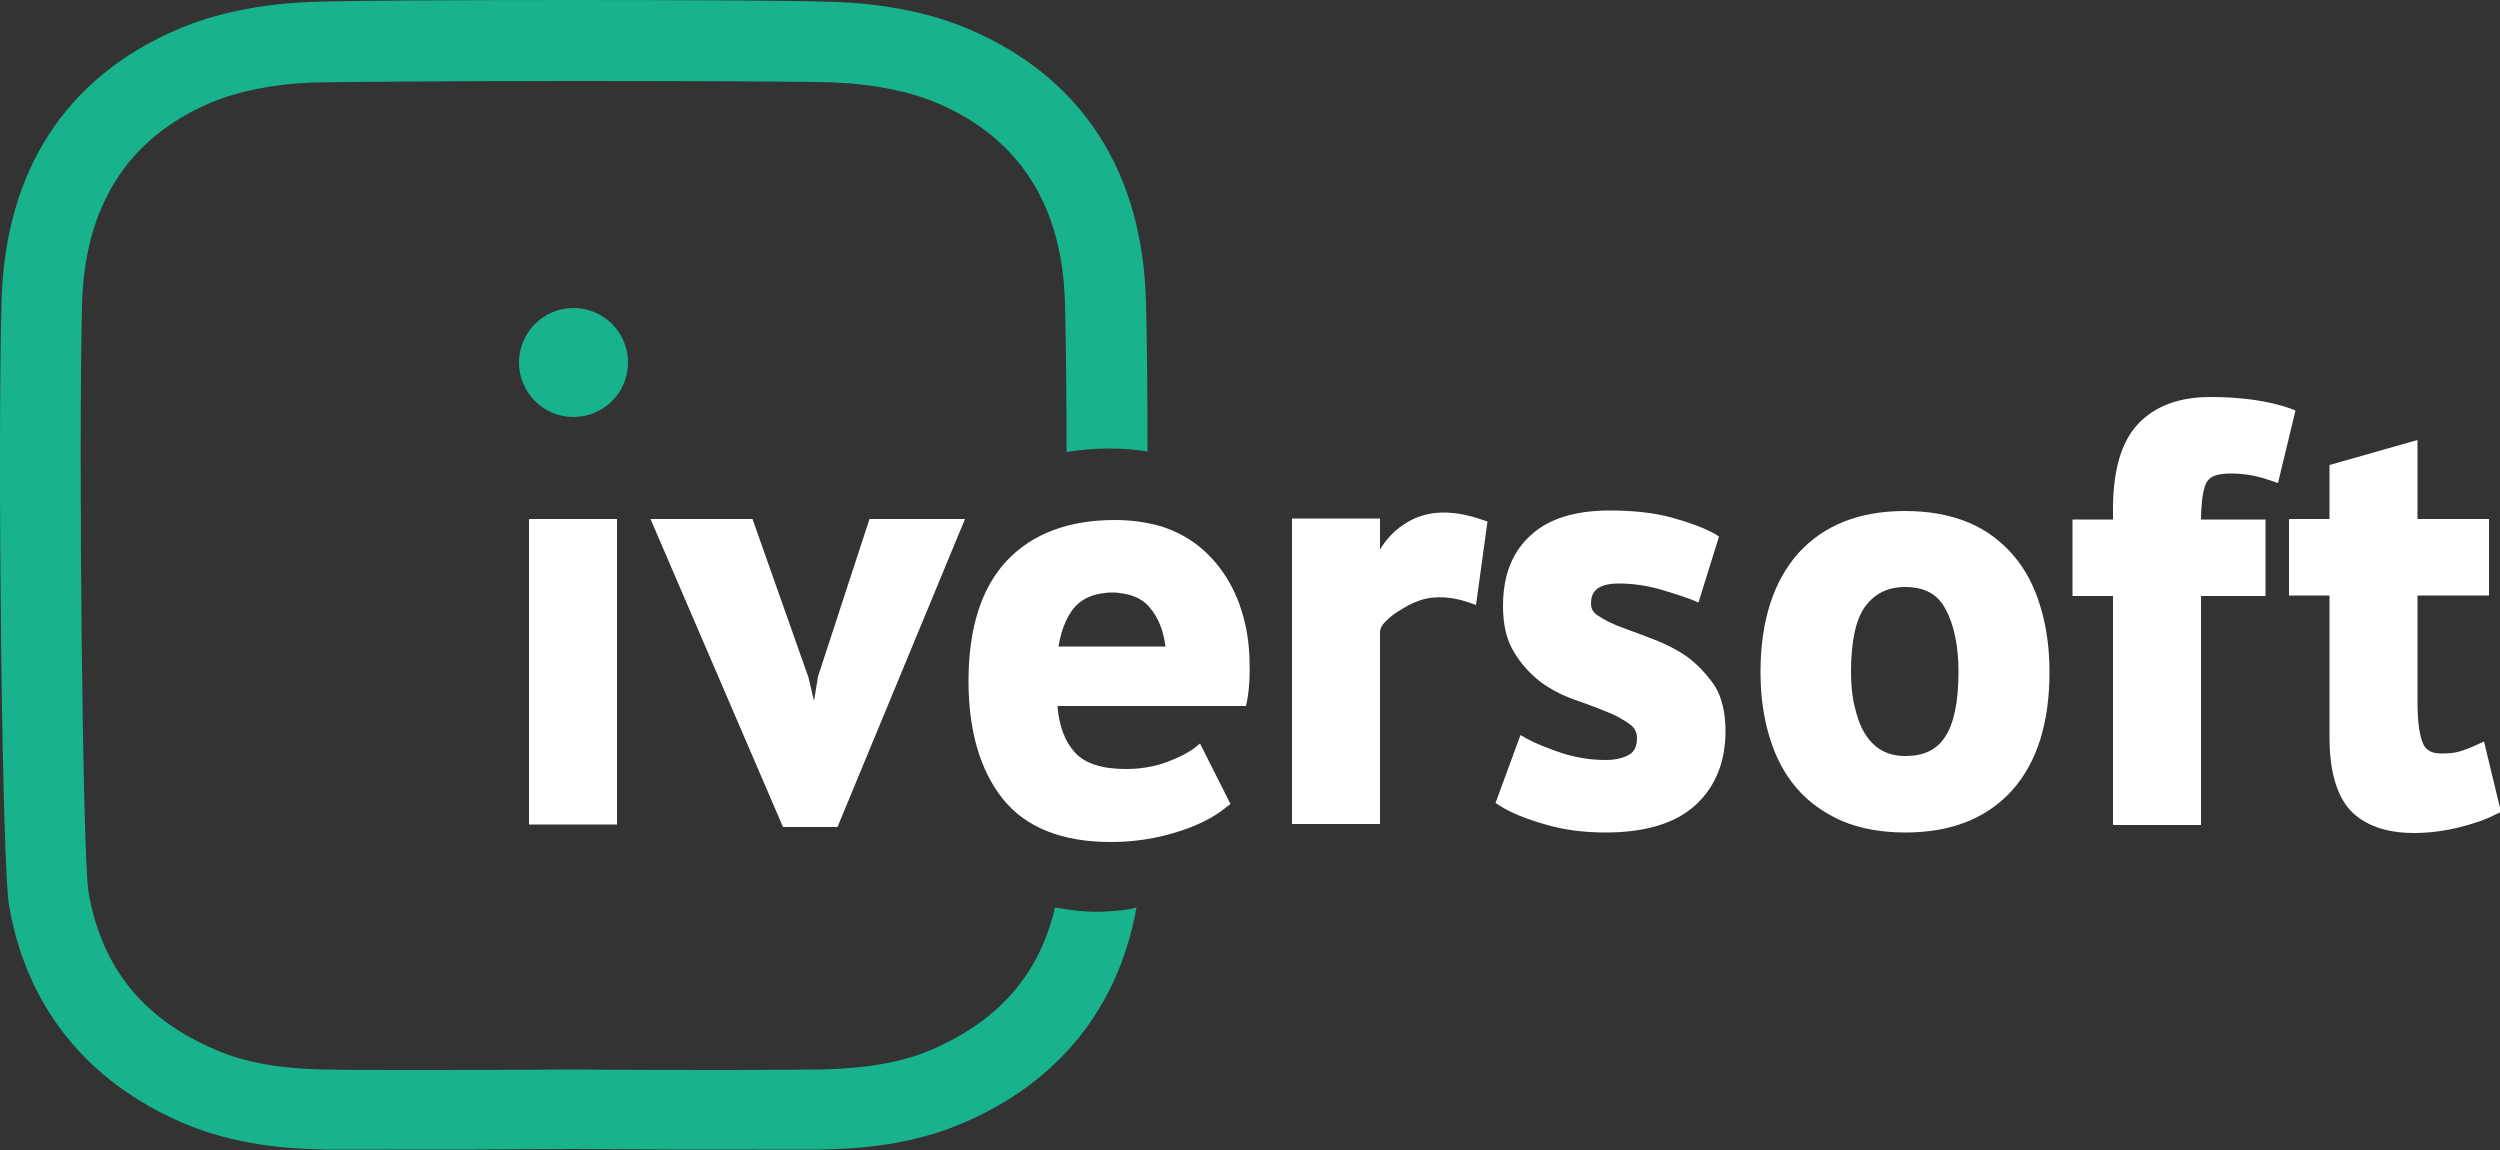
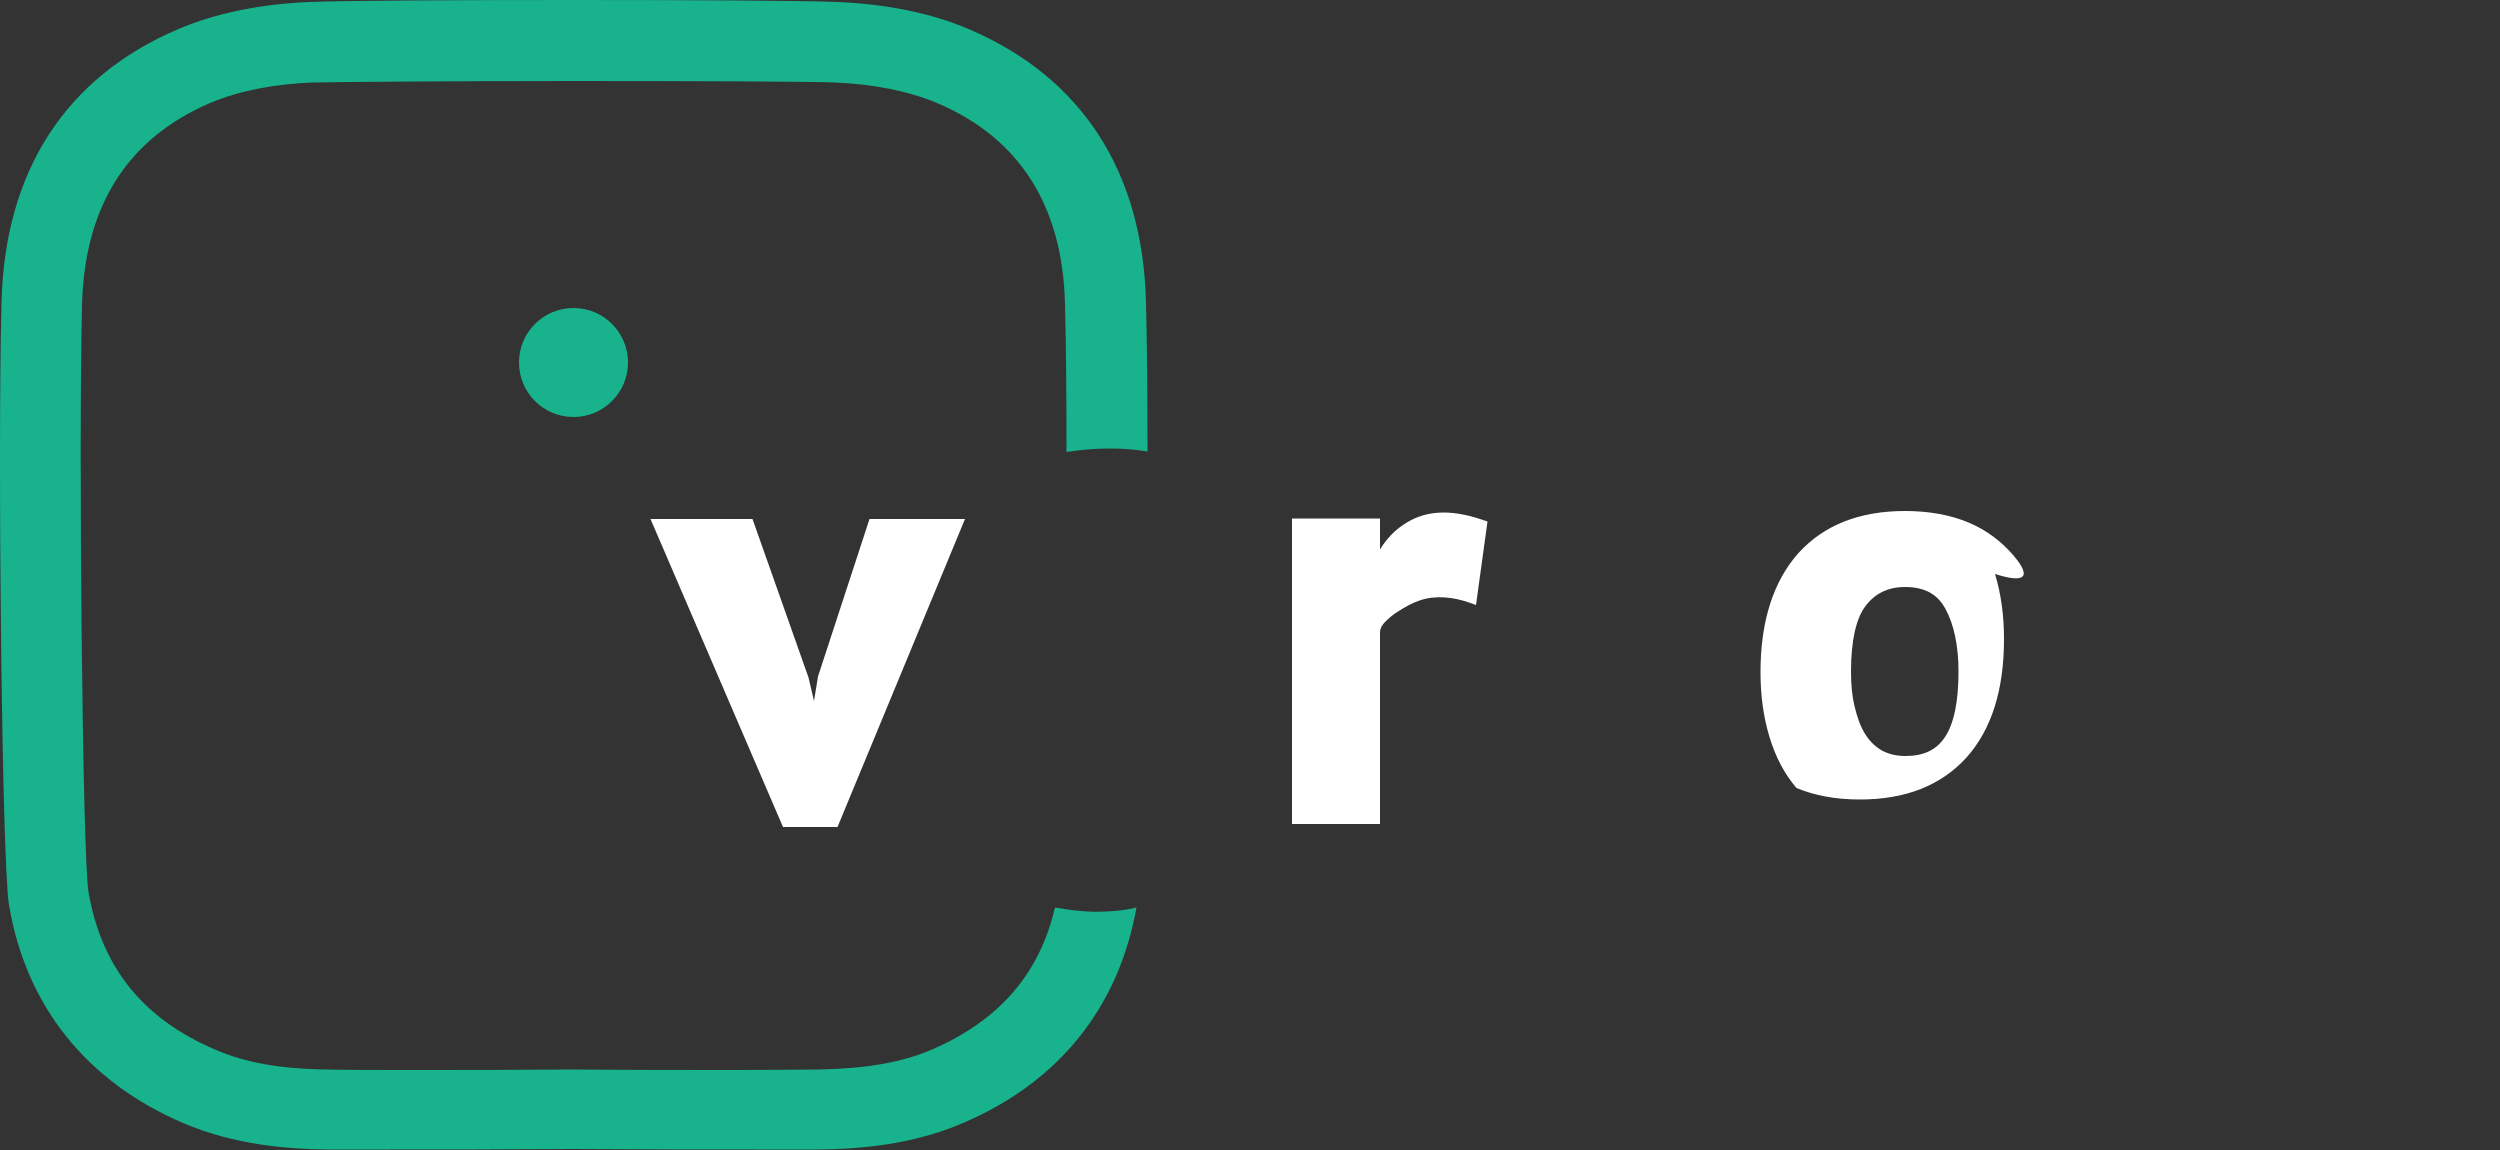
<svg xmlns="http://www.w3.org/2000/svg" version="1.1" id="Layer_1" x="0px" y="0px" viewBox="0 0 500 230" style="enable-background:new 0 0 500 230;" xml:space="preserve">
  <rect x="0" y="0" width="500" height="230" fill="#333333" stroke="none" />
  <style type="text/css">
	.st0{fill:#18B28D;}
	.st1{fill:#FFFFFF;}
</style>
  <g>
    <path class="st0" d="M221.2,182.3c-3.4,0.2-6.8-0.2-10.2-0.8c-3.1,13.3-11.2,22.6-24.6,28.4c-6,2.6-13.1,3.8-22.5,4   c-2.9,0-9,0.1-16.9,0.1c-9.1,0-20.6,0-32.3-0.1c-11.8,0.1-23.2,0.1-32.3,0.1c-7.9,0-14,0-16.9-0.1c-9.4-0.1-16.6-1.4-22.5-4   c-14.5-6.2-22.7-16.5-25.3-31.5c-1.2-7.2-2-88-1.3-117.4c0.5-19.8,9.1-33.3,25.6-40.4c5.7-2.4,12.7-3.8,20.5-4.1   c3.7-0.1,27.7-0.3,52.2-0.3c24.4,0,48.5,0.1,52.2,0.3c7.7,0.3,14.8,1.7,20.5,4.1c16.5,7,25.2,20.6,25.6,40.4   c0.2,7.3,0.3,17.7,0.3,29.4c2.6-0.4,5.4-0.7,8.6-0.7c2.7,0,5.2,0.2,7.6,0.6c0-11.8-0.1-22.3-0.3-29.7   c-0.6-26.3-12.9-45.2-35.5-54.8c-7.5-3.2-16.5-5-26.2-5.4C160.8,0.1,136.2,0,114.7,0C93.1,0,68.5,0.1,61.9,0.4   c-9.7,0.4-18.7,2.2-26.2,5.4C13.1,15.4,0.9,34.3,0.3,60.6C-0.5,91,0.4,172.9,1.8,181c3.4,20.2,15.5,35.3,34.8,43.6   c10.5,4.5,21.4,5.2,28.6,5.3c1.7,0,6.2,0,12.8,0c9.6,0,22.9,0,36.6-0.1c13.7,0.1,27.1,0.1,36.6,0.1c6.6,0,11.1,0,12.8,0   c7.3-0.1,18.2-0.8,28.6-5.3c19.2-8.2,31.1-23.1,34.7-43.1C225.4,182,223.3,182.2,221.2,182.3z" />
    <g>
      <circle class="st0" cx="114.7" cy="72.5" r="10.9" />
    </g>
    <g>
      <g>
-         <rect x="105.8" y="103.8" class="st1" width="17.6" height="61.1" />
        <polygon class="st1" points="163.6,135.3 162.8,140.2 161.7,135.5 150.5,103.8 130.1,103.8 156.6,165.4 167.5,165.4 193,103.8      173.9,103.8    " />
        <path class="st1" d="M280.6,105c-1.8,1.2-3.4,2.9-4.6,4.9v-6.2h-17.6v61.1H276c0-0.5,0-1.1,0-1.6c0-1.4,0-2.9,0-4.3     c0-2,0-4.1,0-6.1c0-2.4,0-4.7,0-7.1c0-2.4,0-4.7,0-7.1c0-2.1,0-4.2,0-6.2c0-1.5,0-3,0-4.5c0-0.4,0-0.9,0-1.3c0-0.9,0.4-1.6,1-2.2     c0.8-0.8,1.6-1.5,2.6-2.1c1.4-0.9,2.8-1.7,4.3-2.2c3.2-1.1,6.7-0.7,9.9,0.4l1.4,0.5l2.3-16.7l-0.9-0.3     C289.7,101.6,284.6,102.2,280.6,105z" />
-         <path class="st1" d="M337.5,131.4c-2-1.4-4.3-2.6-6.7-3.5c-2.3-0.9-4.5-1.7-6.4-2.4c-1.9-0.7-3.5-1.5-4.7-2.3     c-1-0.6-1.5-1.4-1.5-2.4c0-1.9,0.6-4.1,5.6-4.1c2.7,0,5.4,0.4,8,1.1c2.7,0.8,4.9,1.5,6.7,2.2l1.2,0.5l4.1-13.2l-0.8-0.5     c-2.1-1.2-5.1-2.3-8.7-3.3c-3.7-1-7.9-1.4-12.4-1.4c-6.8,0-12.1,1.6-15.7,4.9c-3.7,3.3-5.6,8-5.6,14.2c0,3.7,0.7,6.8,2.2,9.2     c1.4,2.4,3.2,4.3,5.2,5.9c2,1.5,4.3,2.7,6.8,3.6c2.3,0.8,4.5,1.6,6.4,2.4c1.9,0.7,3.4,1.6,4.7,2.5c1,0.7,1.5,1.6,1.5,2.8     c0,1.6-0.5,2.7-1.5,3.3c-1.2,0.7-2.8,1.1-4.8,1.1c-3,0-6-0.5-8.8-1.4c-2.9-1-5.2-1.9-7-2.9l-1.2-0.7l-5,13.6l0.8,0.5     c2.3,1.5,5.4,2.7,9.2,3.8c3.7,1.1,7.8,1.6,12,1.6c7.9,0,13.9-1.8,17.9-5.4c4-3.6,6.1-8.6,6.1-14.9c0-3.6-0.7-6.7-2.2-9.1     C341.3,134.8,339.5,132.9,337.5,131.4z" />
-         <path class="st1" d="M402.7,111.1c-2.4-2.8-5.4-5.1-9-6.6c-3.6-1.5-7.8-2.3-12.7-2.3c-9.1,0-16.2,2.8-21.3,8.4     c-5,5.6-7.6,13.6-7.6,23.8c0,4.7,0.6,9.1,1.8,13c1.2,4,3,7.4,5.4,10.2c2.4,2.8,5.5,5,9.1,6.6c3.6,1.5,7.8,2.3,12.7,2.3     c9.1,0,16.2-2.8,21.3-8.4c5-5.6,7.5-13.5,7.5-23.7c0-4.7-0.6-9.1-1.8-13C406.9,117.3,405.1,113.9,402.7,111.1z M389,147.4     c-1.7,2.6-4.3,3.8-7.9,3.8c-1.9,0-3.5-0.4-4.9-1.2c-1.3-0.8-2.4-1.9-3.3-3.4c-0.9-1.5-1.5-3.3-2-5.4c-0.5-2.1-0.7-4.4-0.7-6.9     c0-6.1,1-10.6,2.9-13.1c1.9-2.5,4.5-3.8,7.9-3.8c3.9,0,6.5,1.4,8.1,4.4c1.7,3.1,2.6,7.4,2.6,12.5     C391.7,140.3,390.8,144.7,389,147.4z" />
-         <path class="st1" d="M458.1,81.7c-4.3-1.5-9.7-2.3-16-2.3c-6.3,0-11.1,1.8-14.5,5.4c-3.3,3.5-5,9.2-5,17v2.1h-8.1v15.3h8.1v45.8     h17.6v-45.8h12.9v-15.3h-12.9c0-1.4,0.1-2.6,0.2-3.7c0.1-1.3,0.4-2.4,0.7-3.3c0.3-0.7,0.8-1.3,1.5-1.6c1.5-0.8,4.7-0.7,7.3-0.3     c1.3,0.2,2.8,0.6,4.5,1.2l1.2,0.4l3.5-14.5L458.1,81.7z" />
-         <path class="st1" d="M496.8,148.3l-1.3,0.6c-1.3,0.6-2.6,1.1-3.6,1.4c-1,0.3-2.3,0.4-3.7,0.4c-2.4,0-3.2-1.1-3.6-2     c-0.7-1.6-1.1-4.4-1.1-8.2v-21.4h14.3v-15.3h-14.3V88l-17.6,5v10.8h-8.1v15.3h8.1v28.4c0,6.6,1.4,11.5,4.1,14.5     c2.8,3,7.1,4.6,12.8,4.6c3,0,6-0.4,8.9-1.1c2.9-0.7,5.5-1.6,7.6-2.7l0.9-0.4L496.8,148.3z" />
+         <path class="st1" d="M402.7,111.1c-2.4-2.8-5.4-5.1-9-6.6c-3.6-1.5-7.8-2.3-12.7-2.3c-9.1,0-16.2,2.8-21.3,8.4     c-5,5.6-7.6,13.6-7.6,23.8c0,4.7,0.6,9.1,1.8,13c1.2,4,3,7.4,5.4,10.2c3.6,1.5,7.8,2.3,12.7,2.3     c9.1,0,16.2-2.8,21.3-8.4c5-5.6,7.5-13.5,7.5-23.7c0-4.7-0.6-9.1-1.8-13C406.9,117.3,405.1,113.9,402.7,111.1z M389,147.4     c-1.7,2.6-4.3,3.8-7.9,3.8c-1.9,0-3.5-0.4-4.9-1.2c-1.3-0.8-2.4-1.9-3.3-3.4c-0.9-1.5-1.5-3.3-2-5.4c-0.5-2.1-0.7-4.4-0.7-6.9     c0-6.1,1-10.6,2.9-13.1c1.9-2.5,4.5-3.8,7.9-3.8c3.9,0,6.5,1.4,8.1,4.4c1.7,3.1,2.6,7.4,2.6,12.5     C391.7,140.3,390.8,144.7,389,147.4z" />
      </g>
-       <path class="st1" d="M249.9,131.9c0,0,0-0.1,0-0.1c-0.1-3.3-0.6-6.6-1.6-9.7c-1.9-6.1-5.8-11.6-11.4-14.8    c-1.6-0.9-3.2-1.6-4.9-2.1c-2.9-0.8-5.9-1.2-9-1.2c-9.2,0-16.5,2.7-21.6,8.1c-5.1,5.4-7.7,13.5-7.7,24.1c0,9.9,2.3,17.8,6.8,23.5    c4.6,5.8,11.9,8.7,21.7,8.7c4.6,0,9.1-0.7,13.2-2c4.2-1.3,7.5-3,9.9-5l0.8-0.6l-6.1-12.1l-1.1,0.9c-1.2,0.9-3.1,1.9-5.5,2.8    c-2.4,0.9-5.2,1.4-8.2,1.4c-4.8,0-8.3-1.1-10.3-3.4c-1.9-2.1-3.1-5.2-3.4-9.2c0.9,0,1.8,0,2.7,0c2.3,0,4.6,0,6.9,0c3,0,6,0,9.1,0    c3.1,0,6.2,0,9.3,0c2.5,0,5,0,7.5,0c0.9,0,1.3,0,2.2,0C249.9,138.2,250,135,249.9,131.9z M231.1,129.3h-17.1h-2.3    c0.5-3.1,1.5-5.7,3-7.6c1.3-1.6,3.1-2.6,5.5-3c0.7-0.1,1.4-0.2,2.1-0.2c0,0,0.1,0,0.1,0c0,0,0.1,0,0.1,0c0.8,0,1.5,0.1,2.1,0.2    c2.4,0.4,4.2,1.3,5.5,3c1.6,1.9,2.6,4.5,3,7.6H231.1z" />
    </g>
  </g>
</svg>